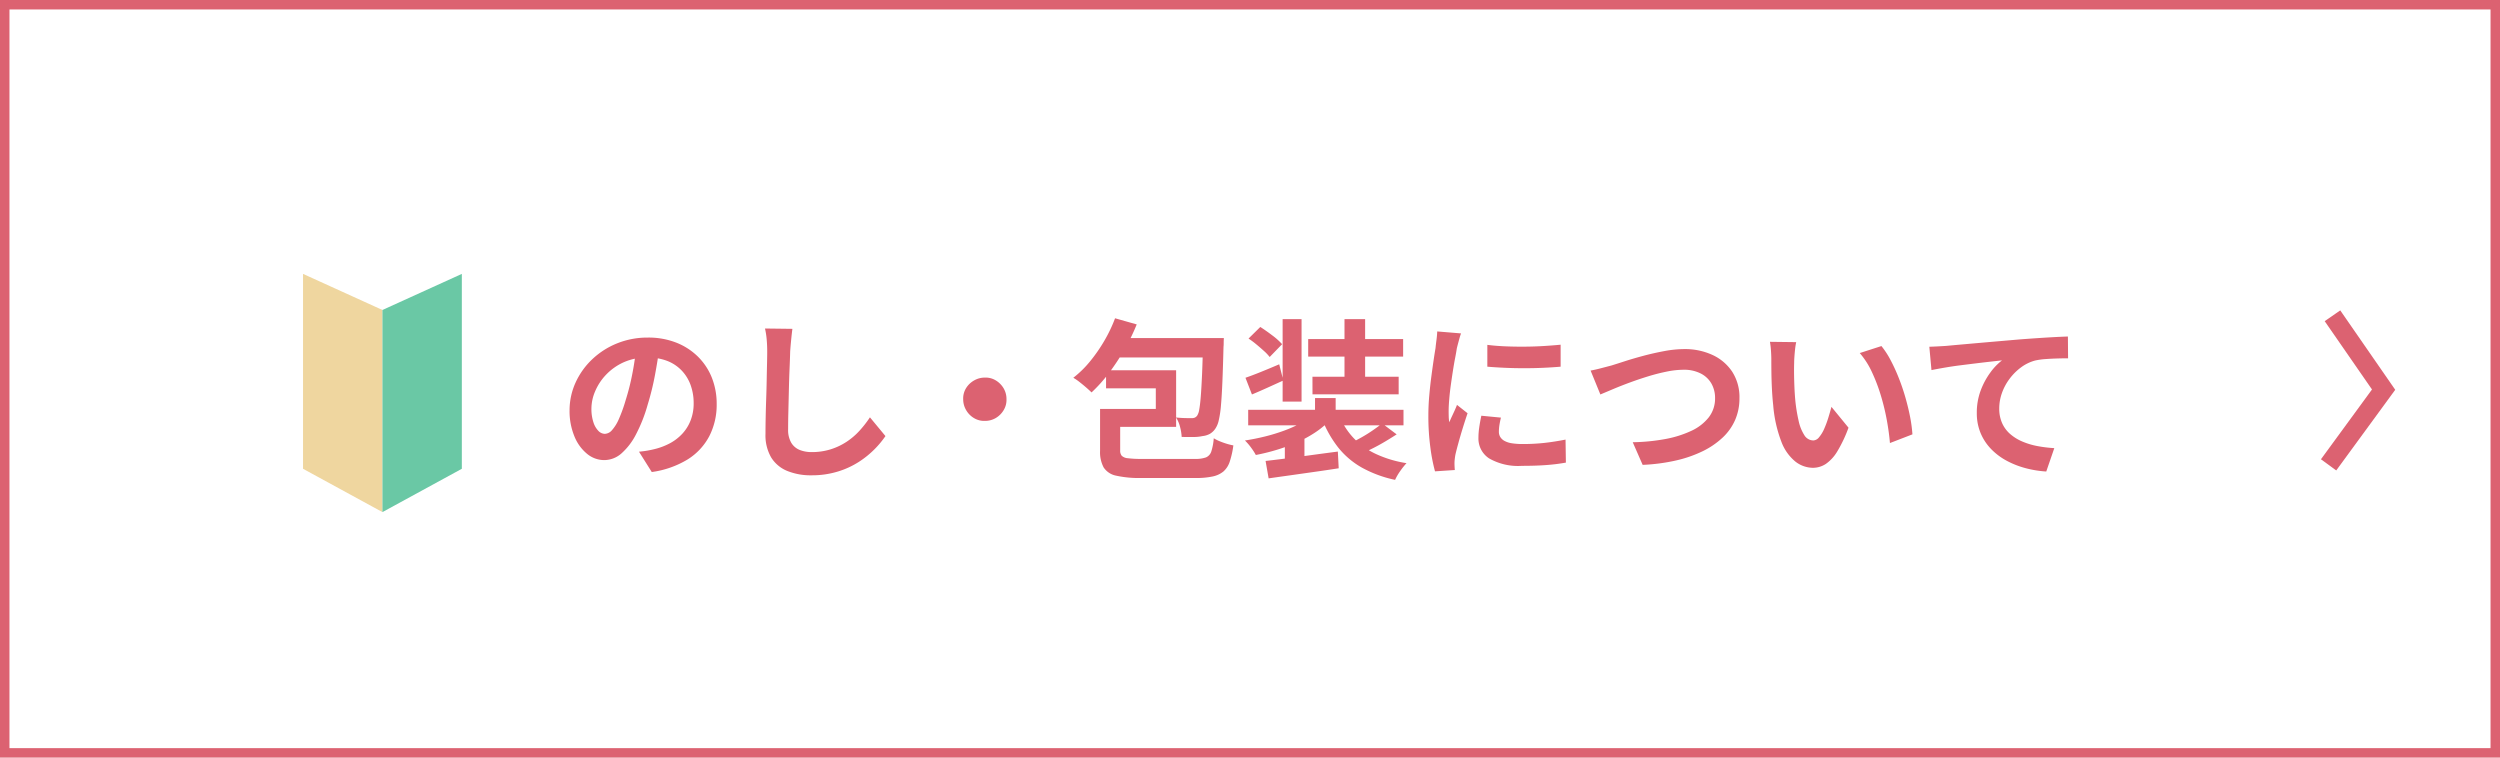
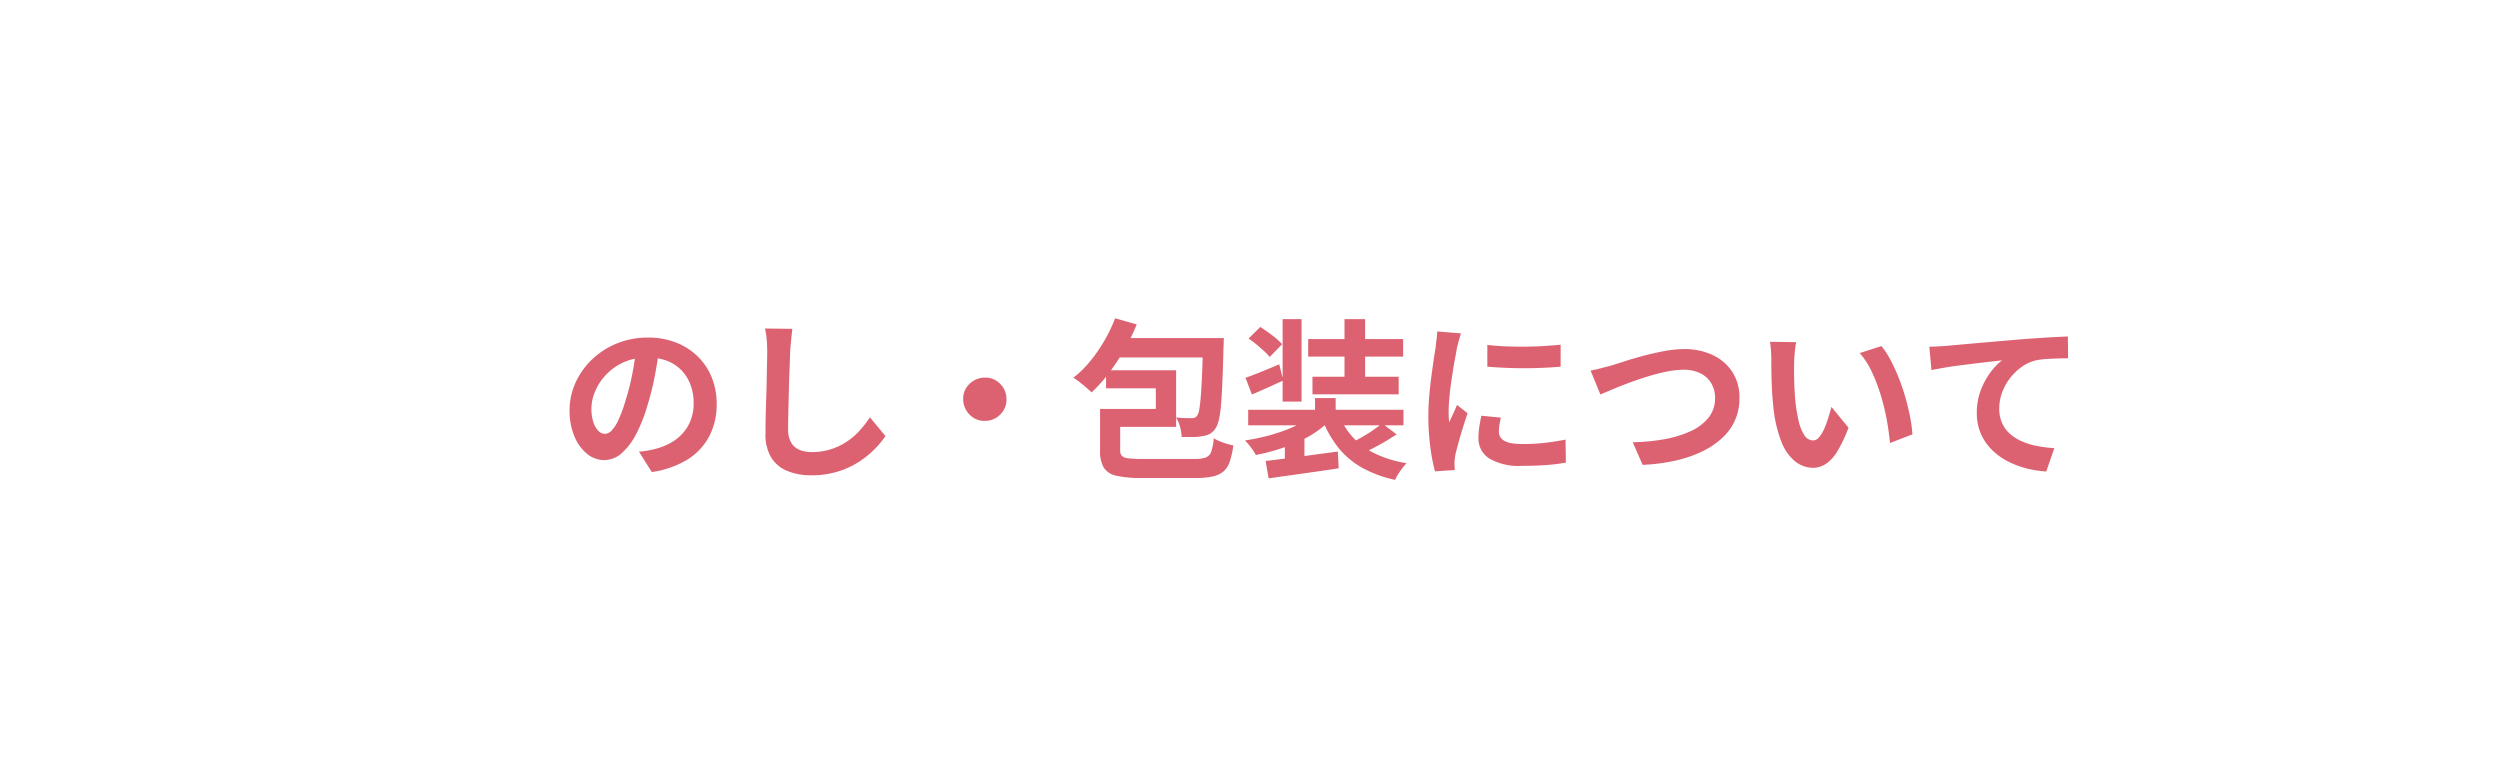
<svg xmlns="http://www.w3.org/2000/svg" width="264" height="80" viewBox="0 0 264 80">
  <defs>
    <filter id="a">
      <feOffset dy="3" input="SourceAlpha" />
      <feGaussianBlur stdDeviation="3" result="b" />
      <feFlood flood-color="#fff" flood-opacity="0.161" result="c" />
      <feComposite operator="out" in="SourceGraphic" in2="b" />
      <feComposite operator="in" in="c" />
      <feComposite operator="in" in2="SourceGraphic" />
    </filter>
  </defs>
  <g transform="translate(-475 -1090)">
    <g transform="translate(475 1090)">
      <g data-type="innerShadowGroup">
        <rect width="264" height="80" fill="#fff" />
        <g transform="matrix(1, 0, 0, 1, 0, 0)" filter="url(#a)">
-           <rect width="264" height="80" transform="translate(0)" fill="#fff" />
-         </g>
+           </g>
        <g fill="none" stroke="#dc6271" stroke-width="1">
          <rect width="264" height="80" stroke="none" />
-           <rect x="0.5" y="0.5" width="263" height="79" fill="none" />
        </g>
      </g>
-       <path d="M1427.527,1146.983l-1.614-1.181,5.39-7.369-4.995-7.215,1.644-1.138,5.805,8.385Z" transform="translate(-1180.821 -1097.304)" fill="#dc6271" />
    </g>
    <g transform="translate(57.895)">
      <path d="M10.638-12.33q-.18,1.368-.468,2.916A28.367,28.367,0,0,1,9.4-6.282,16.089,16.089,0,0,1,8.172-3.15,6.866,6.866,0,0,1,6.633-1.125a2.764,2.764,0,0,1-1.827.711,2.849,2.849,0,0,1-1.827-.675A4.61,4.61,0,0,1,1.647-2.952a6.965,6.965,0,0,1-.5-2.7A7.05,7.05,0,0,1,1.782-8.6a7.853,7.853,0,0,1,1.755-2.457,8.321,8.321,0,0,1,2.628-1.683,8.533,8.533,0,0,1,3.249-.612,8.01,8.01,0,0,1,3.015.54,6.786,6.786,0,0,1,2.295,1.494A6.485,6.485,0,0,1,16.182-9.09a7.439,7.439,0,0,1,.5,2.754,7.248,7.248,0,0,1-.774,3.384A6.4,6.4,0,0,1,13.617-.486,9.841,9.841,0,0,1,9.828.846L8.478-1.3Q9-1.35,9.4-1.422t.756-.162A6.85,6.85,0,0,0,11.763-2.2a5.028,5.028,0,0,0,1.3-1.008,4.41,4.41,0,0,0,.873-1.413,4.877,4.877,0,0,0,.315-1.782,5.6,5.6,0,0,0-.324-1.944,4.377,4.377,0,0,0-.954-1.539,4.2,4.2,0,0,0-1.53-1.008,5.669,5.669,0,0,0-2.07-.351,5.935,5.935,0,0,0-2.538.513A5.941,5.941,0,0,0,4.986-9.414,5.809,5.809,0,0,0,3.843-7.668a4.665,4.665,0,0,0-.387,1.782,4.5,4.5,0,0,0,.216,1.5,2.275,2.275,0,0,0,.531.9.972.972,0,0,0,.675.3,1.052,1.052,0,0,0,.747-.387,4.317,4.317,0,0,0,.729-1.179,15.951,15.951,0,0,0,.72-2,24.585,24.585,0,0,0,.7-2.772A28.211,28.211,0,0,0,8.19-12.4Zm14.04-1.944q-.072.558-.135,1.206t-.1,1.188q-.018.738-.063,1.791t-.072,2.205q-.027,1.152-.054,2.268t-.027,1.944a2.673,2.673,0,0,0,.333,1.431,1.849,1.849,0,0,0,.891.756,3.344,3.344,0,0,0,1.26.225,6.582,6.582,0,0,0,2.034-.3,6.74,6.74,0,0,0,1.674-.8,7.251,7.251,0,0,0,1.359-1.17,11.575,11.575,0,0,0,1.089-1.4l1.638,1.98a9.731,9.731,0,0,1-1.134,1.368,9.824,9.824,0,0,1-1.665,1.35A8.927,8.927,0,0,1,29.484.792a9.274,9.274,0,0,1-2.79.4A6.573,6.573,0,0,1,24.129.729,3.584,3.584,0,0,1,22.437-.693a4.634,4.634,0,0,1-.6-2.493q0-.738.018-1.683t.054-1.971q.036-1.026.054-2.007T22-10.62q.018-.792.018-1.26,0-.648-.054-1.269a8.263,8.263,0,0,0-.18-1.161ZM45-9.126a2.06,2.06,0,0,1,1.161.3A2.4,2.4,0,0,1,46.98-8a2.222,2.222,0,0,1,.306,1.161,2.069,2.069,0,0,1-.3,1.152,2.378,2.378,0,0,1-.828.828A2.222,2.222,0,0,1,45-4.554a2.069,2.069,0,0,1-1.152-.3A2.332,2.332,0,0,1,43.02-5.7a2.251,2.251,0,0,1-.306-1.143A2.06,2.06,0,0,1,43.011-8a2.356,2.356,0,0,1,.846-.819A2.251,2.251,0,0,1,45-9.126ZM58.752-15.39l2.286.648a21.066,21.066,0,0,1-1.332,2.718,23.633,23.633,0,0,1-1.647,2.475A15.437,15.437,0,0,1,56.268-7.56q-.216-.216-.558-.513T55-8.658a5.416,5.416,0,0,0-.657-.45,10.866,10.866,0,0,0,1.764-1.728,16.709,16.709,0,0,0,1.512-2.178A15.314,15.314,0,0,0,58.752-15.39Zm.36,2.088h9.576v2.052H58.1Zm8.928,0h2.2l-.009.171q-.009.171-.009.387a2.984,2.984,0,0,1-.018.36q-.054,2.16-.117,3.681t-.153,2.52A10.8,10.8,0,0,1,69.7-4.608a2.5,2.5,0,0,1-.342.846,1.793,1.793,0,0,1-.594.576A2.072,2.072,0,0,1,68-2.952a4.571,4.571,0,0,1-.963.1q-.585.009-1.251-.009a4.964,4.964,0,0,0-.171-1.053,3.387,3.387,0,0,0-.423-1q.522.054.954.063t.684.009a.9.9,0,0,0,.333-.054.651.651,0,0,0,.261-.216,1.628,1.628,0,0,0,.216-.639q.09-.477.162-1.377t.135-2.313q.063-1.413.1-3.447Zm-9.9,7.488h4.914V-7.992H57.8V-9.9h7.4v5.976H58.14Zm-.972,0h2.124V-1.44a.852.852,0,0,0,.162.567,1.044,1.044,0,0,0,.639.261,10.427,10.427,0,0,0,1.431.072h5.67A3.164,3.164,0,0,0,68.355-.7a1.013,1.013,0,0,0,.558-.621,5.886,5.886,0,0,0,.261-1.4,3.964,3.964,0,0,0,.621.315q.369.153.756.27a6.079,6.079,0,0,0,.693.171,9.2,9.2,0,0,1-.378,1.7A2.346,2.346,0,0,1,70.2.783a2.624,2.624,0,0,1-1.134.531,8.128,8.128,0,0,1-1.782.162H61.506a11.142,11.142,0,0,1-2.628-.243A2.05,2.05,0,0,1,57.546.36,3.44,3.44,0,0,1,57.168-1.4Zm22.7-1.152h2.178v2.322H79.866ZM79.65-5.2l1.674.7a9.5,9.5,0,0,1-1.512,1.215A12.631,12.631,0,0,1,77.94-2.277a19.327,19.327,0,0,1-2.1.774,21.093,21.093,0,0,1-2.223.549,6.342,6.342,0,0,0-.513-.792,5.546,5.546,0,0,0-.639-.738q1.062-.162,2.115-.423a19.157,19.157,0,0,0,2.007-.612,13.36,13.36,0,0,0,1.737-.774A6.8,6.8,0,0,0,79.65-5.2Zm2.754.018a7.571,7.571,0,0,0,1.5,2.4,7.815,7.815,0,0,0,2.367,1.71,12.016,12.016,0,0,0,3.258.981,7.539,7.539,0,0,0-.666.837,5.421,5.421,0,0,0-.54.927,12.565,12.565,0,0,1-3.519-1.3A8.587,8.587,0,0,1,82.3-1.764a11.793,11.793,0,0,1-1.71-3.042Zm4.554.9,1.53,1.152q-.558.36-1.188.738T86.049-1.7q-.621.315-1.161.549L83.592-2.2q.54-.252,1.161-.6t1.2-.747Q86.526-3.942,86.958-4.284ZM74.646-.324q.972-.108,2.223-.27t2.637-.351q1.386-.189,2.772-.369L82.368.45q-1.278.2-2.61.387L77.2,1.2q-1.224.171-2.232.315Zm-1.836-5.4h16.4v1.638H72.81Zm6.336-7.47H89.172v1.854H79.146Zm.45,3.978H88.7v1.854H79.6ZM76.446-15.3h2v8.712h-2Zm6.534,0h2.178v7.362H82.98ZM72.846-13.248l1.242-1.224q.594.378,1.269.891a7.011,7.011,0,0,1,1.035.927L75.078-11.3a4.614,4.614,0,0,0-.594-.63q-.378-.342-.8-.693A9.1,9.1,0,0,0,72.846-13.248Zm-.324,4.14q.684-.234,1.62-.612t1.944-.81l.432,1.71q-.828.378-1.683.765t-1.629.711ZM76.68-2.34l1.17-1.188.9.27V.36H76.68ZM98.064-12.582q.828.108,1.863.153t2.106.036q1.071-.009,2.061-.072t1.71-.135v2.322q-.828.072-1.818.117t-2.034.045q-1.044,0-2.043-.045t-1.845-.117ZM99.5-4.9q-.108.45-.162.8a4.669,4.669,0,0,0-.054.711,1.023,1.023,0,0,0,.144.531,1.18,1.18,0,0,0,.441.414,2.344,2.344,0,0,0,.774.252,7.072,7.072,0,0,0,1.161.081,20.749,20.749,0,0,0,2.268-.117q1.062-.117,2.25-.351l.036,2.43a19.22,19.22,0,0,1-1.989.252q-1.125.09-2.655.09a6.133,6.133,0,0,1-3.456-.783,2.493,2.493,0,0,1-1.134-2.169,7.7,7.7,0,0,1,.081-1.089q.081-.567.225-1.251Zm-4.212-8.892a5.115,5.115,0,0,0-.162.5q-.09.324-.171.63t-.117.468q-.054.378-.171.981t-.234,1.35q-.117.747-.225,1.521T94.041-6.84q-.063.72-.063,1.26,0,.252.009.576a3.537,3.537,0,0,0,.063.594q.126-.306.27-.612t.288-.621q.144-.315.252-.6l1.116.882q-.252.738-.513,1.584T95-2.187q-.207.747-.315,1.233-.036.2-.063.45a3.947,3.947,0,0,0-.027.4q0,.144.009.351t.027.387L92.538.774a18.533,18.533,0,0,1-.486-2.493,24.765,24.765,0,0,1-.216-3.393q0-1.008.09-2.052t.216-2.007q.126-.963.243-1.755t.207-1.314q.036-.378.1-.855T92.772-14Zm13.68,3.924q.5-.09,1.116-.252l1.1-.288q.522-.162,1.413-.45t1.971-.576q1.08-.288,2.205-.495a11.63,11.63,0,0,1,2.1-.207,6.91,6.91,0,0,1,2.952.612,5,5,0,0,1,2.088,1.764,4.952,4.952,0,0,1,.774,2.826,5.669,5.669,0,0,1-.45,2.268,5.647,5.647,0,0,1-1.323,1.872A8.513,8.513,0,0,1,120.8-1.35a13.085,13.085,0,0,1-2.835.981,19.639,19.639,0,0,1-3.5.459L113.418-2.3a20.609,20.609,0,0,0,3.411-.333,11.247,11.247,0,0,0,2.763-.864,5.007,5.007,0,0,0,1.854-1.431,3.235,3.235,0,0,0,.666-2.034,3.059,3.059,0,0,0-.378-1.521,2.7,2.7,0,0,0-1.125-1.071,3.861,3.861,0,0,0-1.827-.4,9.044,9.044,0,0,0-1.746.189,19.835,19.835,0,0,0-1.953.495q-1,.306-1.953.657t-1.764.693L110-7.344ZM130.68-12.87a6.835,6.835,0,0,0-.117.738q-.045.414-.072.81t-.027.648q-.018.594-.009,1.224t.036,1.287q.027.657.081,1.3a17.308,17.308,0,0,0,.36,2.286,4.606,4.606,0,0,0,.612,1.539,1.124,1.124,0,0,0,.954.549.824.824,0,0,0,.6-.342,3.538,3.538,0,0,0,.54-.891,10.575,10.575,0,0,0,.432-1.161q.189-.612.333-1.152l1.8,2.2a14.221,14.221,0,0,1-1.179,2.493,4.229,4.229,0,0,1-1.215,1.332A2.481,2.481,0,0,1,132.444.4,3.046,3.046,0,0,1,130.6-.252a4.924,4.924,0,0,1-1.485-2.1,13.843,13.843,0,0,1-.864-3.861q-.09-.828-.135-1.746T128.061-9.7q-.009-.828-.009-1.368,0-.378-.036-.9a9.2,9.2,0,0,0-.108-.936Zm9,.414a8.945,8.945,0,0,1,.972,1.494,18.329,18.329,0,0,1,.864,1.89q.4,1.008.7,2.061t.495,2.052a15.236,15.236,0,0,1,.243,1.827l-2.376.918q-.09-1.1-.324-2.394a23.536,23.536,0,0,0-.63-2.61,18.207,18.207,0,0,0-.945-2.484,8.6,8.6,0,0,0-1.287-2.016Zm5.058.072q.54-.018,1.026-.045t.756-.045q.558-.054,1.368-.126l1.827-.162,2.169-.189,2.394-.207q.936-.072,1.872-.135t1.773-.108q.837-.045,1.449-.063l.018,2.3q-.486,0-1.116.018t-1.251.063a7.706,7.706,0,0,0-1.107.153,4.423,4.423,0,0,0-1.5.729A5.831,5.831,0,0,0,153.2-8.982a5.589,5.589,0,0,0-.8,1.5,4.869,4.869,0,0,0-.279,1.611,3.736,3.736,0,0,0,.306,1.557,3.325,3.325,0,0,0,.855,1.152,4.844,4.844,0,0,0,1.287.792,7.694,7.694,0,0,0,1.593.477,13.9,13.9,0,0,0,1.773.216L157.086.792a11.2,11.2,0,0,1-2.205-.36,9.128,9.128,0,0,1-2-.792,6.66,6.66,0,0,1-1.629-1.233,5.4,5.4,0,0,1-1.1-1.674,5.423,5.423,0,0,1-.4-2.115,6.639,6.639,0,0,1,.414-2.394,7.84,7.84,0,0,1,1.026-1.9,6.065,6.065,0,0,1,1.224-1.269q-.5.054-1.215.135t-1.53.18q-.819.1-1.665.207t-1.629.243q-.783.135-1.413.261Z" transform="translate(476.104 1139)" fill="#dc6271" />
      <g transform="translate(437.123 1091.923)">
-         <path d="M5,0l8.385,3.811V25.154L5,20.581Z" transform="translate(6.982 27)" fill="#efd69f" />
-         <path d="M13.385,0,5,3.811V25.154l8.385-4.574Z" transform="translate(15.367 27)" fill="#6ac8a5" />
-       </g>
+         </g>
    </g>
  </g>
</svg>